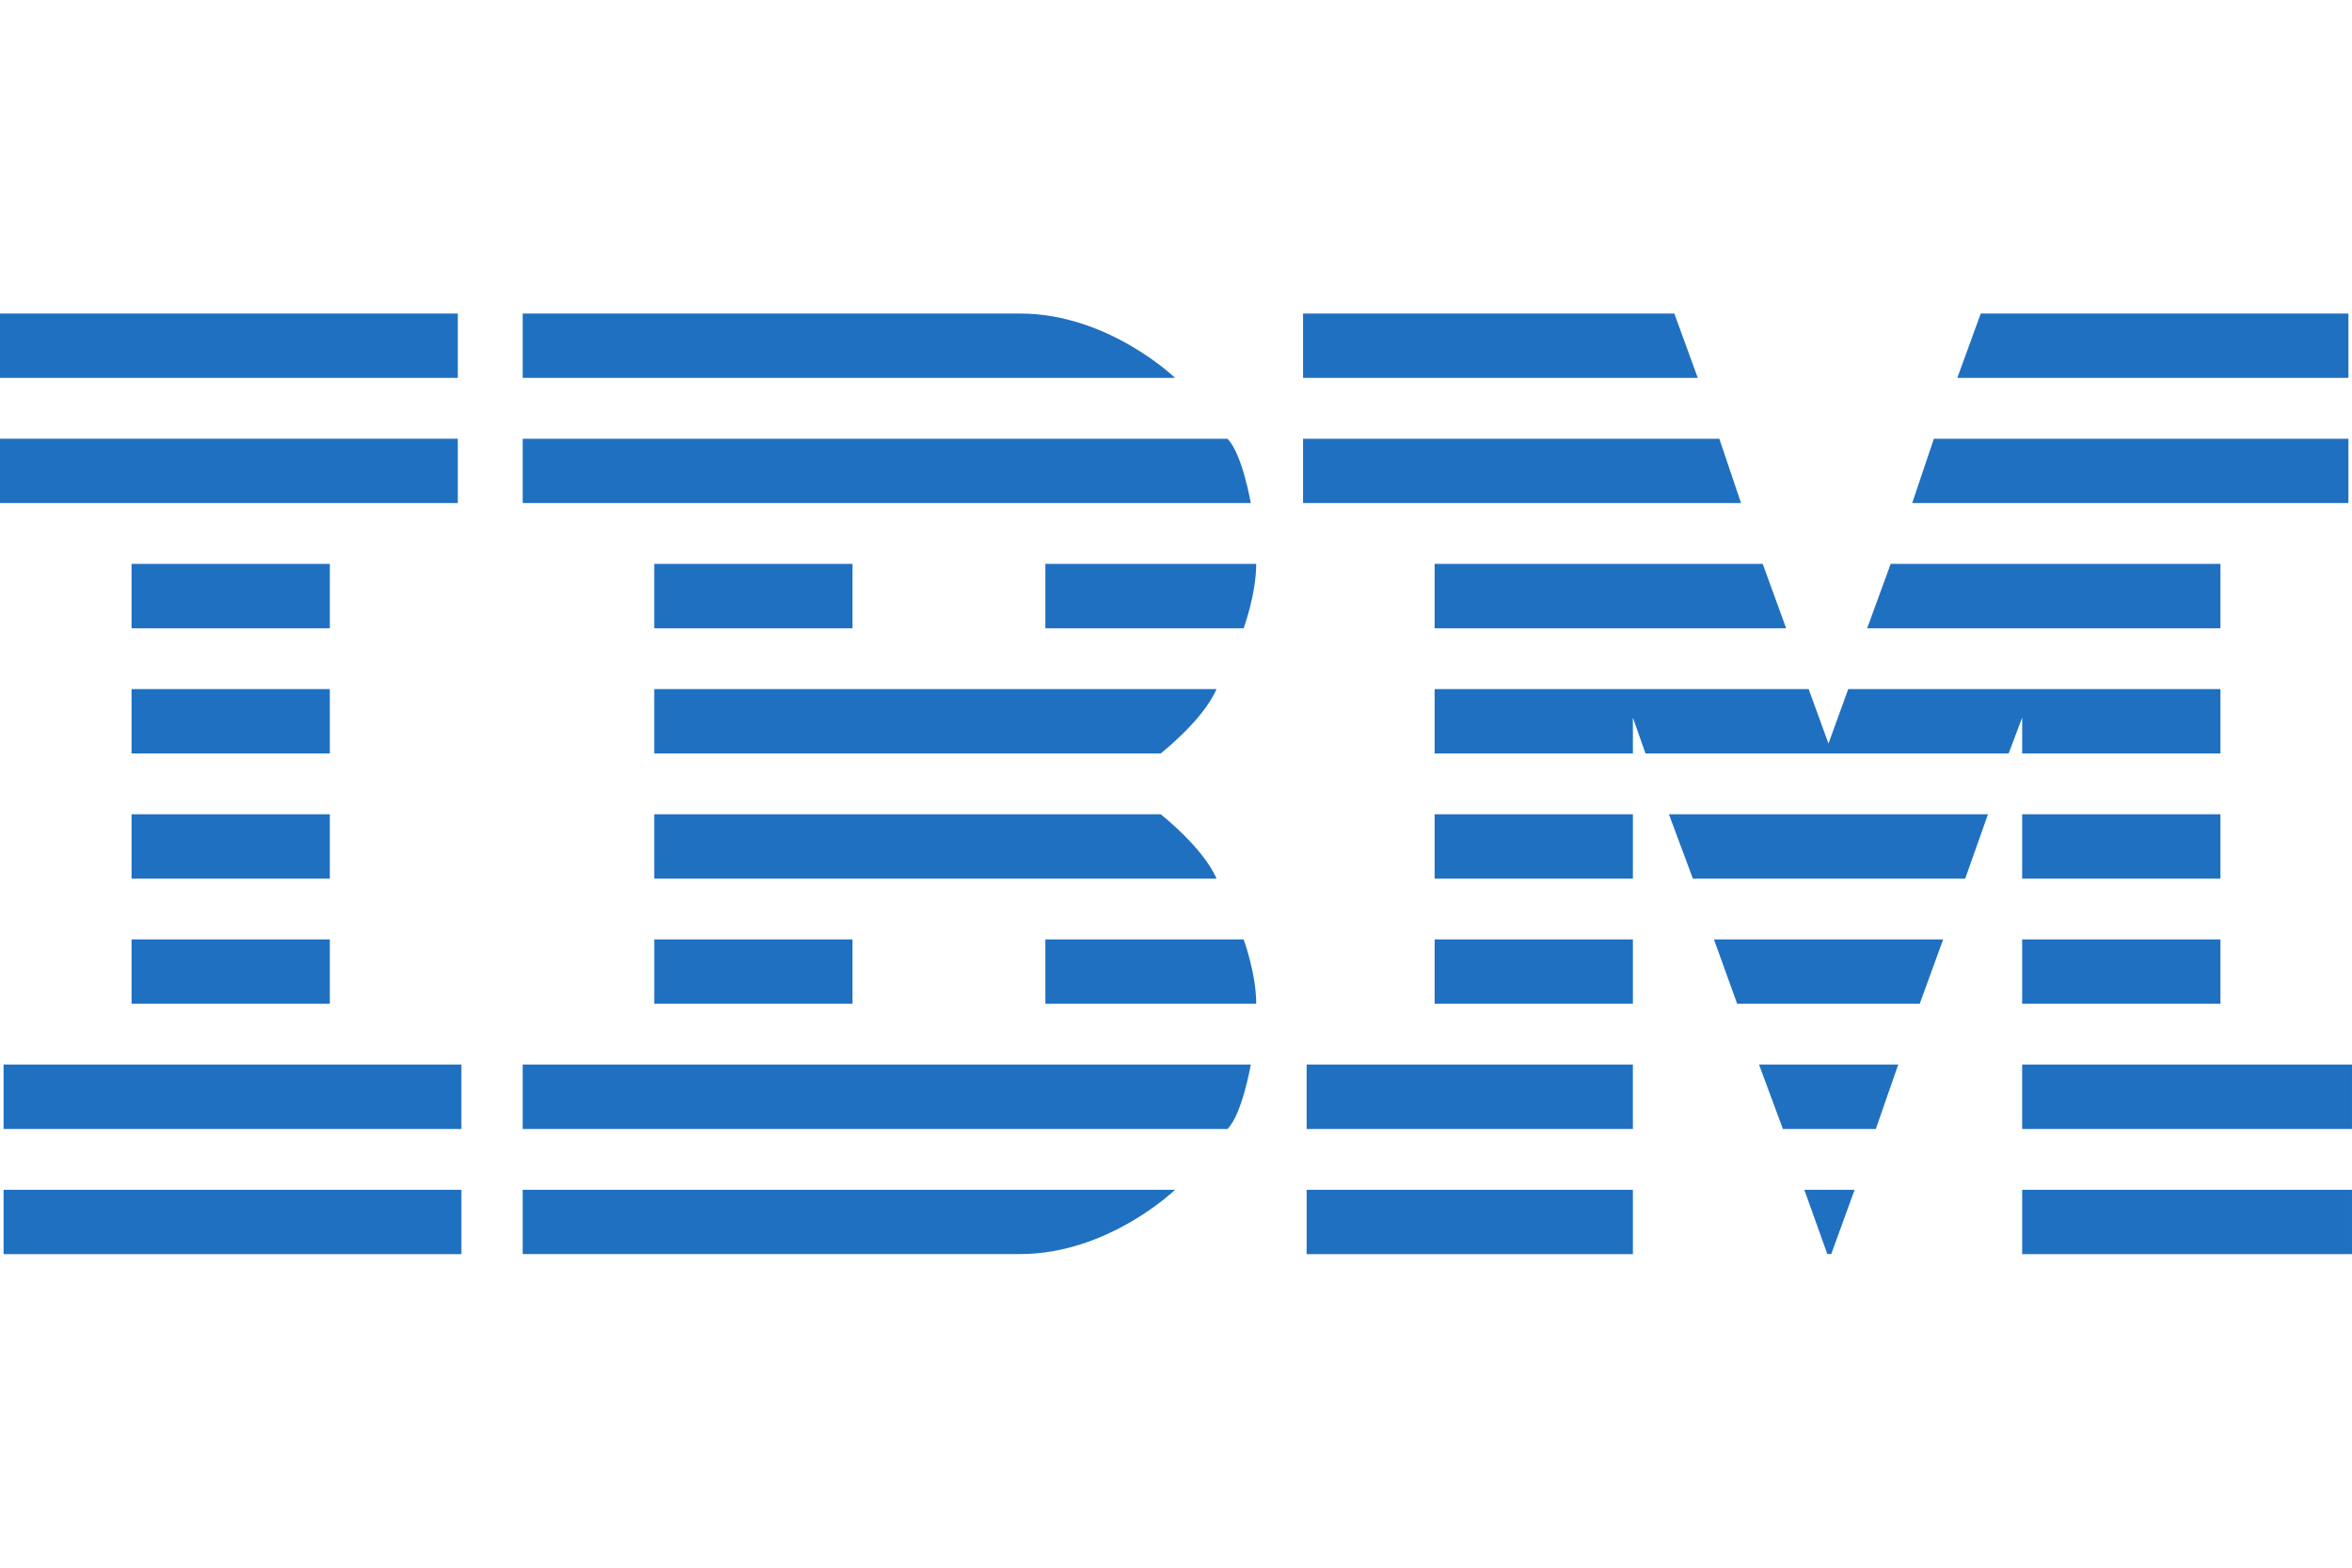
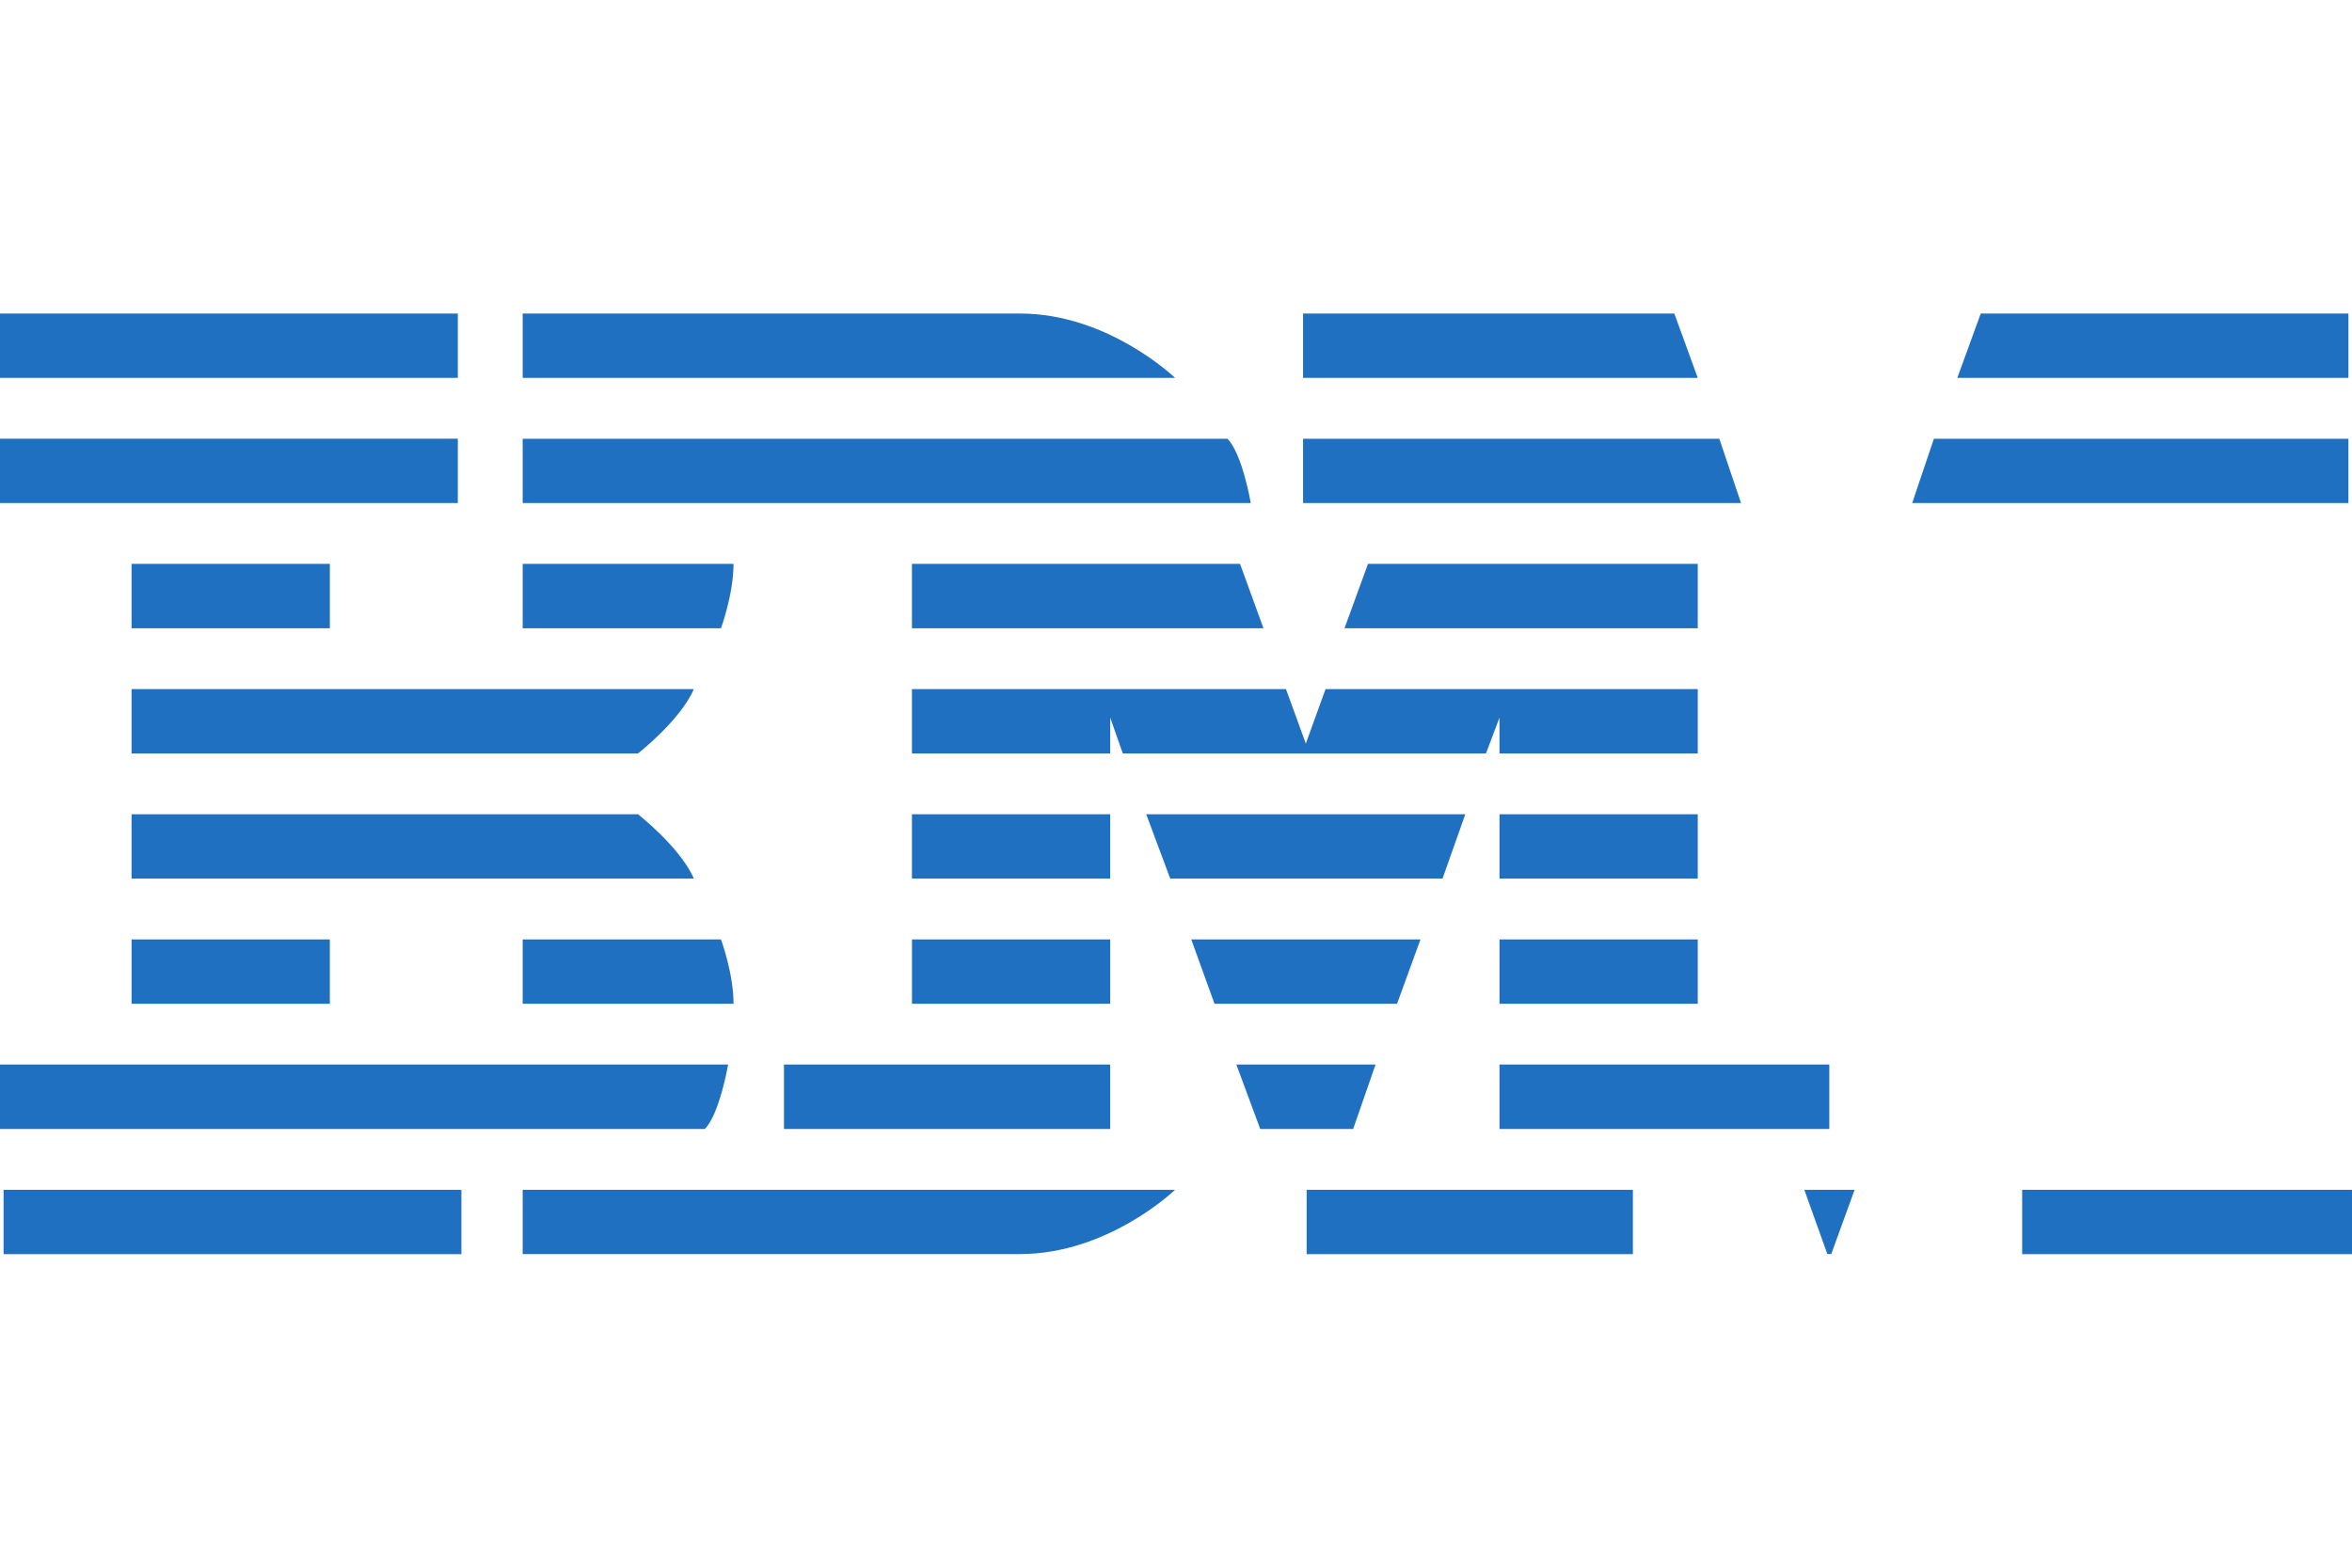
<svg xmlns="http://www.w3.org/2000/svg" xmlns:ns1="http://www.inkscape.org/namespaces/inkscape" xmlns:ns2="http://sodipodi.sourceforge.net/DTD/sodipodi-0.dtd" version="1.1" width="300" height="200" id="svg2" ns1:version="0.91 r13725" ns2:docname="IBM_logo2.svg">
  <defs id="defs8" />
  <ns2:namedview pagecolor="#ffffff" bordercolor="#666666" borderopacity="1" objecttolerance="10" gridtolerance="10" guidetolerance="10" ns1:pageopacity="0" ns1:pageshadow="2" ns1:window-width="1855" ns1:window-height="1178" id="namedview6" showgrid="false" ns1:zoom="0.288" ns1:cx="500" ns1:cy="200" ns1:window-x="57" ns1:window-y="-8" ns1:window-maximized="1" ns1:current-layer="svg2" />
-   <path d="m 0,40 0,8.21 58.395,0 0,-8.21 L 0,40 Z m 66.668,0 0,8.21 83.215,0 c 0,0 -8.5,-8.21 -19.758,-8.21 l -63.457,0 z m 99.539,0 0,8.21 50.344,0 L 213.562,40 166.207,40 Z m 86.438,0 -2.988,8.21 49.887,0 0,-8.21 -46.898,0 z M 0,55.967 l 0,8.21 58.395,0 0,-8.21 -58.395,0 z m 66.668,0.012 0,8.198 92.871,0 c 0,10e-6 -1.085,-6.319 -2.977,-8.198 l -89.895,0 z m 99.539,0 0,8.198 55.863,0 -2.766,-8.198 -53.098,0 z m 80.461,0 -2.766,8.198 55.641,0 0,-8.198 -52.875,0 z M 16.781,71.933 l 0,8.222 25.289,0 0,-8.222 -25.289,0 z m 66.668,0 0,8.222 25.289,0 0,-8.222 -25.289,0 z m 49.887,0 0,8.222 25.289,0 c 0,0 1.605,-4.342 1.605,-8.222 l -26.895,0 z m 49.652,0 0,8.222 44.836,0 -2.988,-8.222 -41.848,0 z m 58.172,0 -3,8.222 45.059,0 0,-8.222 -42.059,0 z m -224.379,15.978 0,8.21 25.289,0 0,-8.21 -25.289,0 z m 66.668,0 0,8.21 64.594,0 c 0,0 5.403,-4.213 7.125,-8.21 l -71.719,0 z m 99.539,0 0,8.21 25.289,0 0,-4.57 1.605,4.57 46.324,0 1.723,-4.57 0,4.57 25.289,0 0,-8.21 -47.473,0 -2.52,6.954 -2.531,-6.954 -47.707,0 z m -166.207,15.967 0,8.21 25.289,0 0,-8.21 -25.289,0 z m 66.668,0 0,8.21 71.719,0 c -1.722,-3.984 -7.125,-8.21 -7.125,-8.21 l -64.594,0 z m 99.539,0 0,8.21 25.289,0 0,-8.21 -25.289,0 z m 29.883,0 3.059,8.21 34.734,0 2.906,-8.21 -40.699,0 z m 45.059,0 0,8.21 25.289,0 0,-8.21 -25.289,0 z m -241.148,15.967 0,8.21 25.289,0 0,-8.21 -25.289,0 z m 66.668,0 0,8.21 25.289,0 0,-8.21 -25.289,0 z m 49.887,0 0,8.21 26.895,0 c 0,-3.875 -1.605,-8.21 -1.605,-8.21 l -25.289,0 z m 49.652,0 0,8.21 25.289,0 0,-8.21 -25.289,0 z m 35.625,0 2.965,8.21 23.285,0 2.988,-8.21 -29.238,0 z m 39.316,0 0,8.21 25.289,0 0,-8.21 -25.289,0 z m -257.473,15.967 0,8.222 58.395,0 0,-8.222 -58.395,0 z m 66.211,0 0,8.222 89.895,0 c 1.892,-1.883 2.977,-8.222 2.977,-8.222 l -92.871,0 z m 99.996,0 0,8.222 41.613,0 0,-8.222 -41.613,0 z m 57.703,0 3.047,8.222 11.848,0 2.859,-8.222 -17.754,0 z m 33.562,0 0,8.222 42.07,0 0,-8.222 -42.07,0 z M 0.457,151.79 l 0,8.21 58.395,0 0,-8.21 -58.395,0 z m 66.211,0 0,8.198 63.457,0 c 11.258,0 19.758,-8.198 19.758,-8.198 l -83.215,0 z m 99.996,0 0,8.21 41.613,0 0,-8.21 -41.613,0 z m 63.48,0 2.93,8.187 0.504,0.012 2.977,-8.198 -6.41,0 z m 27.785,0 0,8.21 42.07,0 0,-8.21 -42.07,0 z" id="path4" ns1:connector-curvature="0" style="fill:#1f70c1" />
+   <path d="m 0,40 0,8.21 58.395,0 0,-8.21 L 0,40 Z m 66.668,0 0,8.21 83.215,0 c 0,0 -8.5,-8.21 -19.758,-8.21 l -63.457,0 z m 99.539,0 0,8.21 50.344,0 L 213.562,40 166.207,40 Z m 86.438,0 -2.988,8.21 49.887,0 0,-8.21 -46.898,0 z M 0,55.967 l 0,8.21 58.395,0 0,-8.21 -58.395,0 z m 66.668,0.012 0,8.198 92.871,0 c 0,10e-6 -1.085,-6.319 -2.977,-8.198 l -89.895,0 z m 99.539,0 0,8.198 55.863,0 -2.766,-8.198 -53.098,0 z m 80.461,0 -2.766,8.198 55.641,0 0,-8.198 -52.875,0 z M 16.781,71.933 l 0,8.222 25.289,0 0,-8.222 -25.289,0 z z m 49.887,0 0,8.222 25.289,0 c 0,0 1.605,-4.342 1.605,-8.222 l -26.895,0 z m 49.652,0 0,8.222 44.836,0 -2.988,-8.222 -41.848,0 z m 58.172,0 -3,8.222 45.059,0 0,-8.222 -42.059,0 z m -224.379,15.978 0,8.21 25.289,0 0,-8.21 -25.289,0 z m 66.668,0 0,8.21 64.594,0 c 0,0 5.403,-4.213 7.125,-8.21 l -71.719,0 z m 99.539,0 0,8.21 25.289,0 0,-4.57 1.605,4.57 46.324,0 1.723,-4.57 0,4.57 25.289,0 0,-8.21 -47.473,0 -2.52,6.954 -2.531,-6.954 -47.707,0 z m -166.207,15.967 0,8.21 25.289,0 0,-8.21 -25.289,0 z m 66.668,0 0,8.21 71.719,0 c -1.722,-3.984 -7.125,-8.21 -7.125,-8.21 l -64.594,0 z m 99.539,0 0,8.21 25.289,0 0,-8.21 -25.289,0 z m 29.883,0 3.059,8.21 34.734,0 2.906,-8.21 -40.699,0 z m 45.059,0 0,8.21 25.289,0 0,-8.21 -25.289,0 z m -241.148,15.967 0,8.21 25.289,0 0,-8.21 -25.289,0 z m 66.668,0 0,8.21 25.289,0 0,-8.21 -25.289,0 z m 49.887,0 0,8.21 26.895,0 c 0,-3.875 -1.605,-8.21 -1.605,-8.21 l -25.289,0 z m 49.652,0 0,8.21 25.289,0 0,-8.21 -25.289,0 z m 35.625,0 2.965,8.21 23.285,0 2.988,-8.21 -29.238,0 z m 39.316,0 0,8.21 25.289,0 0,-8.21 -25.289,0 z m -257.473,15.967 0,8.222 58.395,0 0,-8.222 -58.395,0 z m 66.211,0 0,8.222 89.895,0 c 1.892,-1.883 2.977,-8.222 2.977,-8.222 l -92.871,0 z m 99.996,0 0,8.222 41.613,0 0,-8.222 -41.613,0 z m 57.703,0 3.047,8.222 11.848,0 2.859,-8.222 -17.754,0 z m 33.562,0 0,8.222 42.07,0 0,-8.222 -42.07,0 z M 0.457,151.79 l 0,8.21 58.395,0 0,-8.21 -58.395,0 z m 66.211,0 0,8.198 63.457,0 c 11.258,0 19.758,-8.198 19.758,-8.198 l -83.215,0 z m 99.996,0 0,8.21 41.613,0 0,-8.21 -41.613,0 z m 63.48,0 2.93,8.187 0.504,0.012 2.977,-8.198 -6.41,0 z m 27.785,0 0,8.21 42.07,0 0,-8.21 -42.07,0 z" id="path4" ns1:connector-curvature="0" style="fill:#1f70c1" />
</svg>